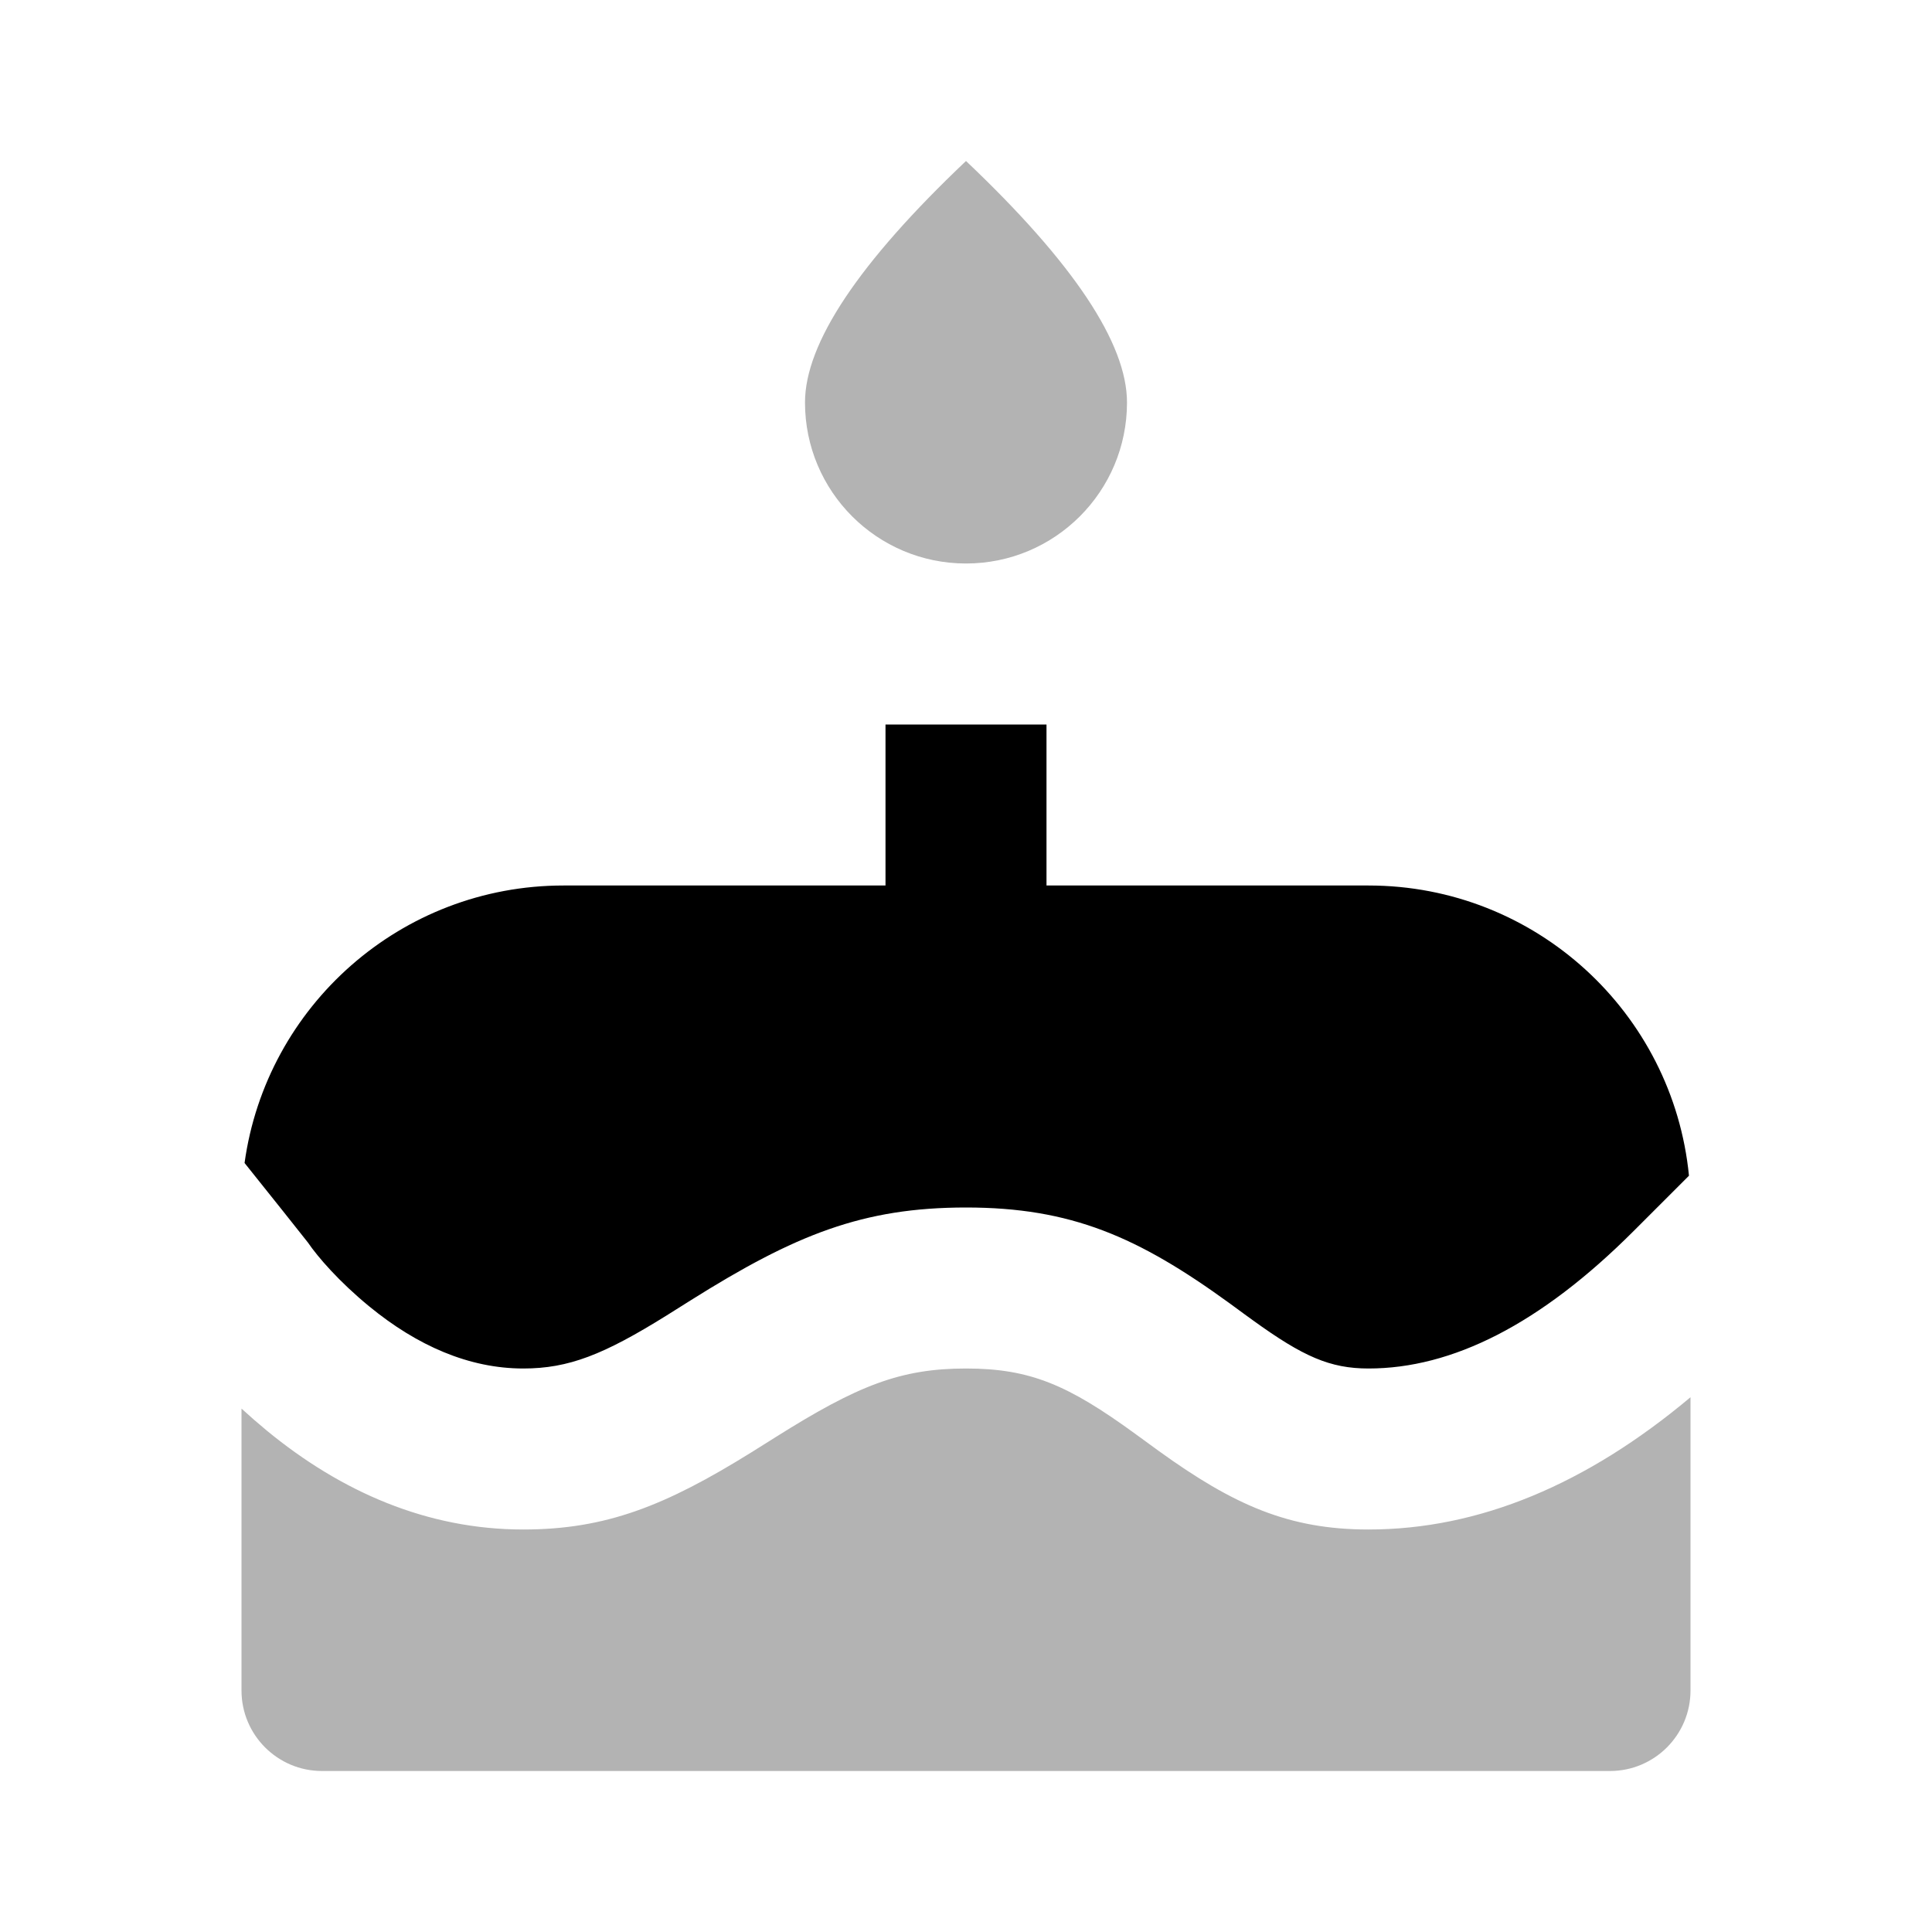
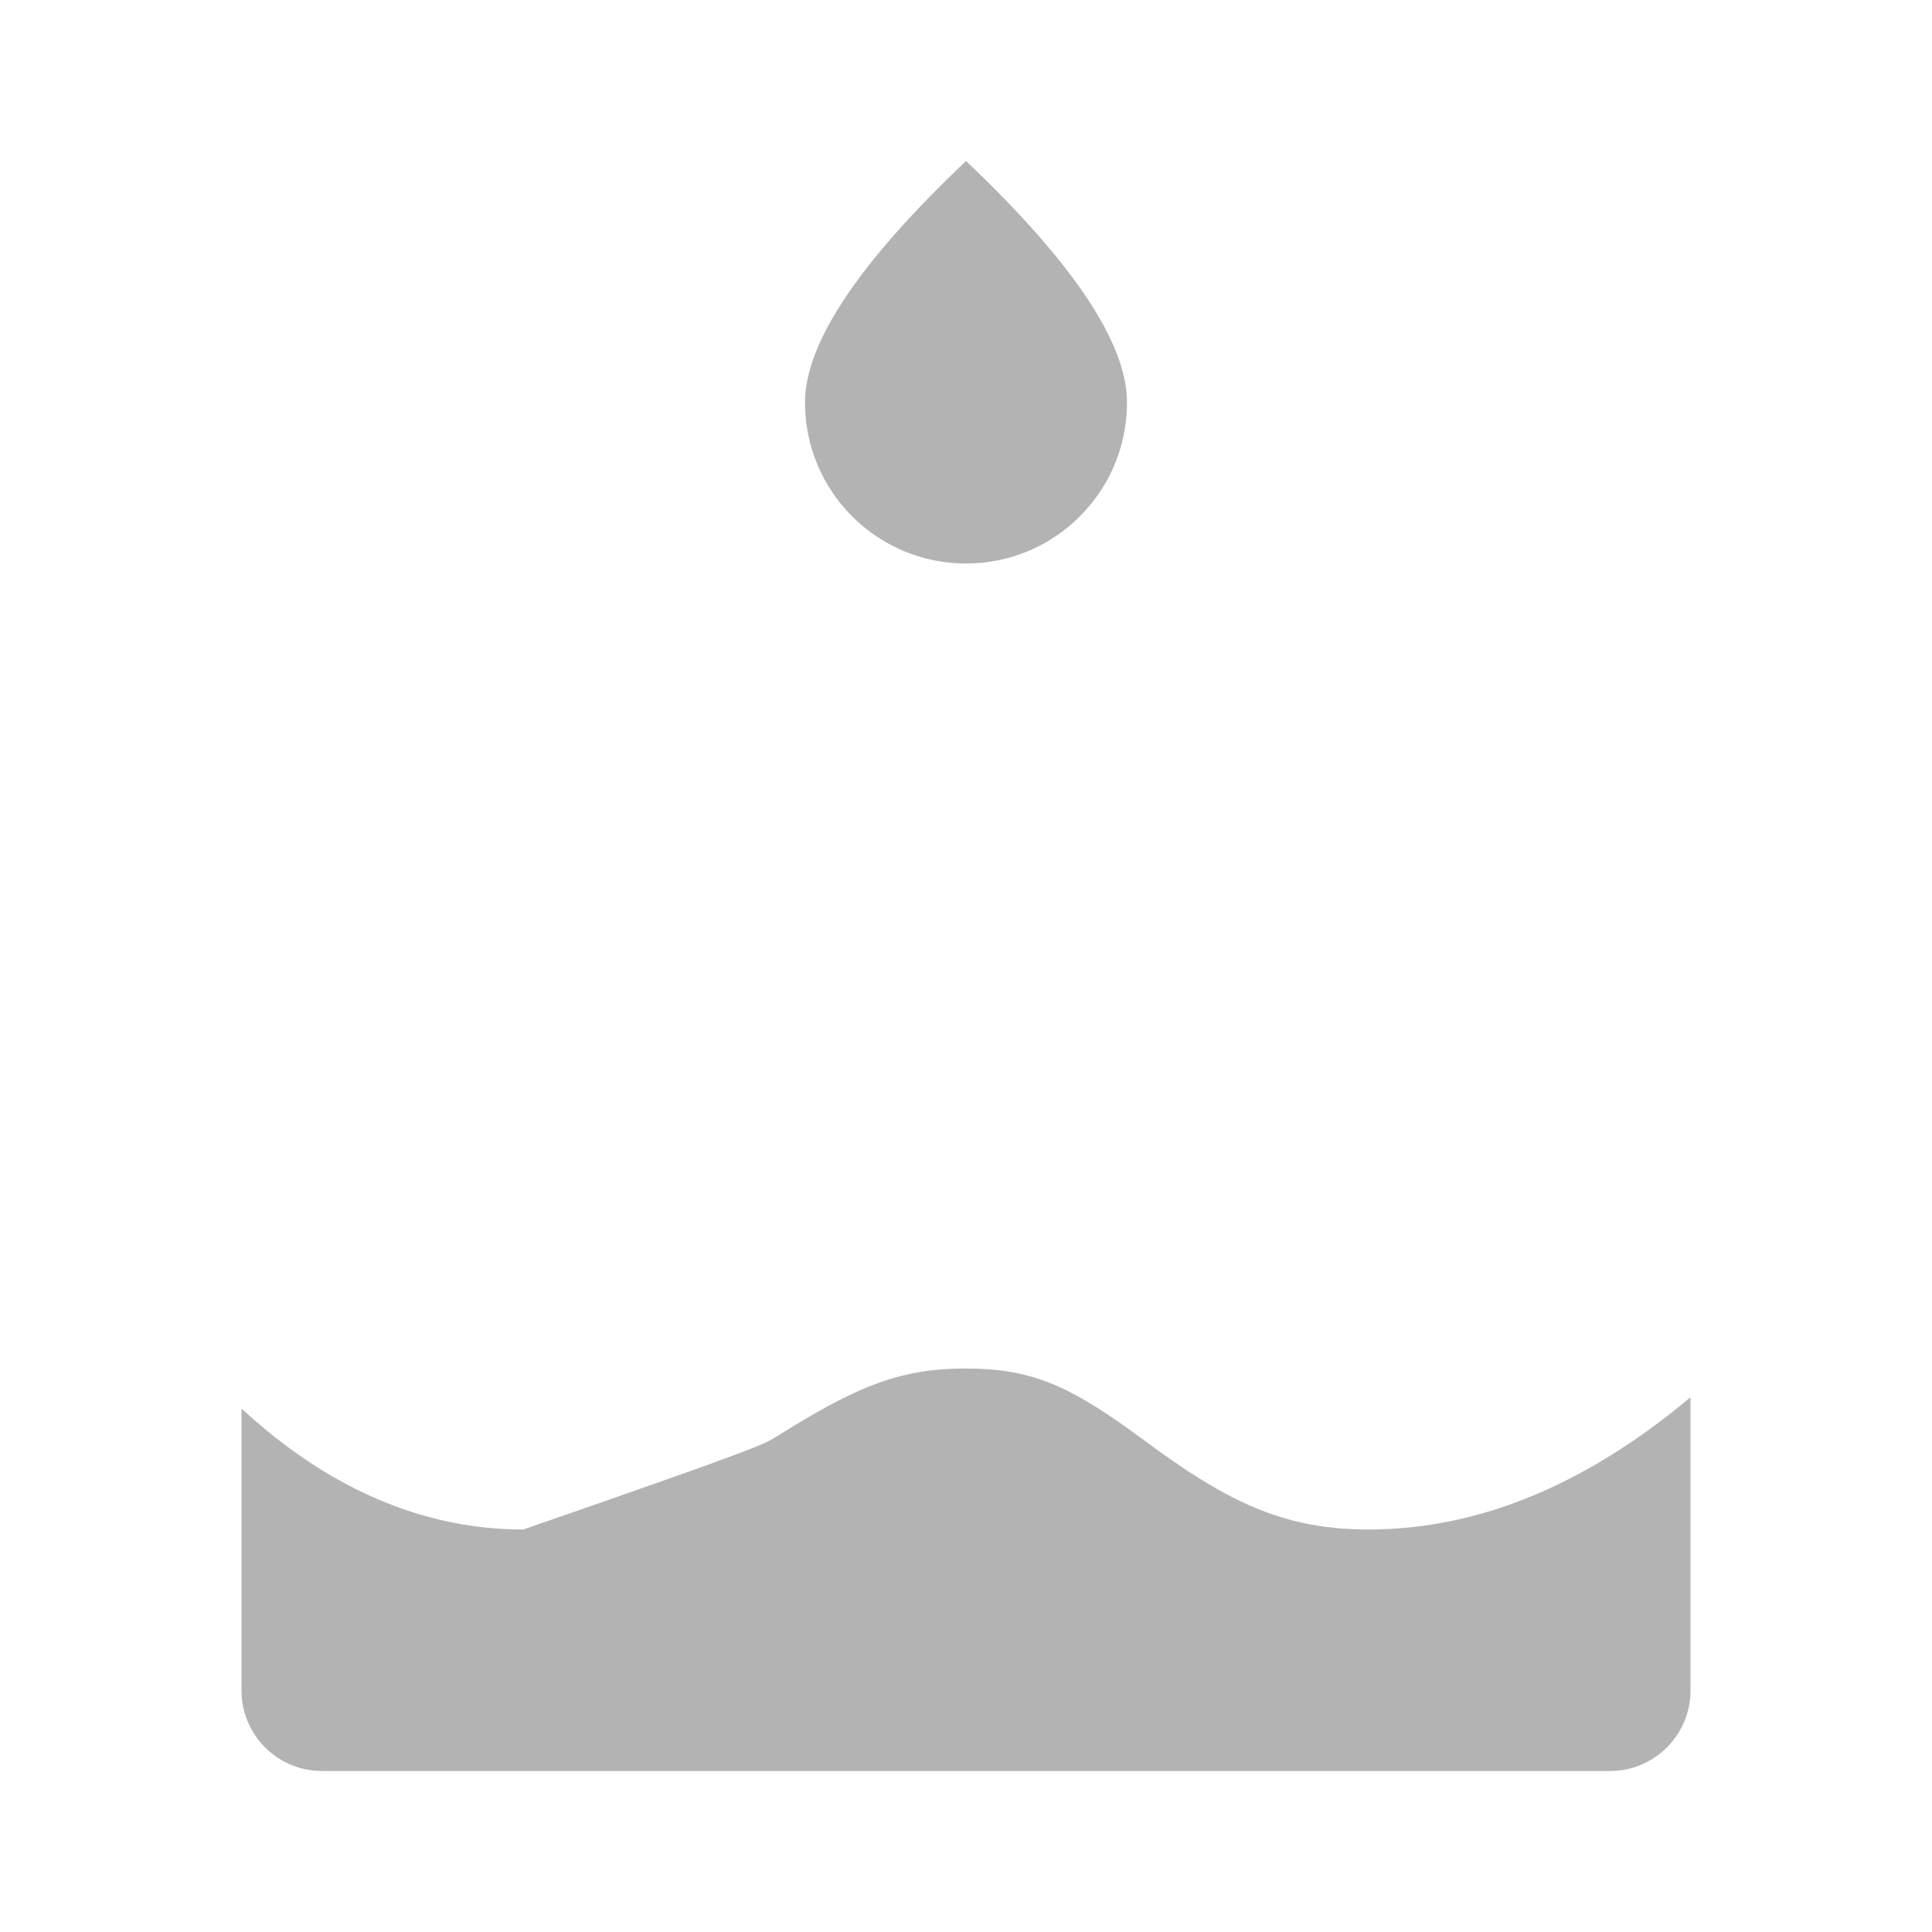
<svg xmlns="http://www.w3.org/2000/svg" width="24px" height="24px" viewBox="0 0 24 24" version="1.1">
  <title>Icon For Cake</title>
  <g stroke="none" stroke-width="1" fill="none" fill-rule="evenodd">
    <rect opacity="0" x="0" y="0" width="24" height="24" />
-     <path d="M13,11 L17,11 C19.076,11 20.782,12.581 20.981,14.605 L20.293,15.293 C19.133,16.453 18.039,17 17,17 C16.522,17 16.188,16.852 15.565,16.402 C15.504,16.358 15.425,16.301 15.276,16.191 C14.136,15.363 13.305,15 12,15 C10.718,15 9.879,15.337 8.58,16.153 C8.427,16.249 8.351,16.298 8.281,16.341 C7.499,16.828 7.065,17 6.5,17 C5.827,17 5.181,16.717 4.585,16.227 C4.211,15.92 3.947,15.614 3.825,15.435 C3.585,15.132 3.498,15.022 3.038,14.447 C3.307,12.499 4.979,11 7,11 L11,11 L11,9 L13,9 L13,11 Z" fill="#000000" />
    <path d="M12,7 C13.105,7 14,6.105 14,5 C14,4.264 13.333,3.264 12,2 C10.667,3.264 10,4.264 10,5 C10,6.105 10.895,7 12,7 Z" fill="#000000" opacity="0.3" />
-     <path d="M21,17.357 L21,21 C21,21.552 20.552,22 20,22 L4,22 C3.448,22 3,21.552 3,21 L3,17.498 C3.098,17.588 3.204,17.68 3.316,17.773 C4.241,18.533 5.307,19 6.5,19 C7.526,19 8.266,18.706 9.338,18.039 C9.412,17.992 9.494,17.941 9.644,17.847 C10.651,17.214 11.184,17 12,17 C12.799,17 13.27,17.206 14.099,17.809 C14.243,17.914 14.328,17.976 14.394,18.024 C15.327,18.697 16.01,19 17,19 C18.375,19 19.71,18.439 21,17.357 Z" fill="#000000" opacity="0.3" />
+     <path d="M21,17.357 L21,21 C21,21.552 20.552,22 20,22 L4,22 C3.448,22 3,21.552 3,21 L3,17.498 C3.098,17.588 3.204,17.68 3.316,17.773 C4.241,18.533 5.307,19 6.5,19 C9.412,17.992 9.494,17.941 9.644,17.847 C10.651,17.214 11.184,17 12,17 C12.799,17 13.27,17.206 14.099,17.809 C14.243,17.914 14.328,17.976 14.394,18.024 C15.327,18.697 16.01,19 17,19 C18.375,19 19.71,18.439 21,17.357 Z" fill="#000000" opacity="0.3" />
  </g>
</svg>